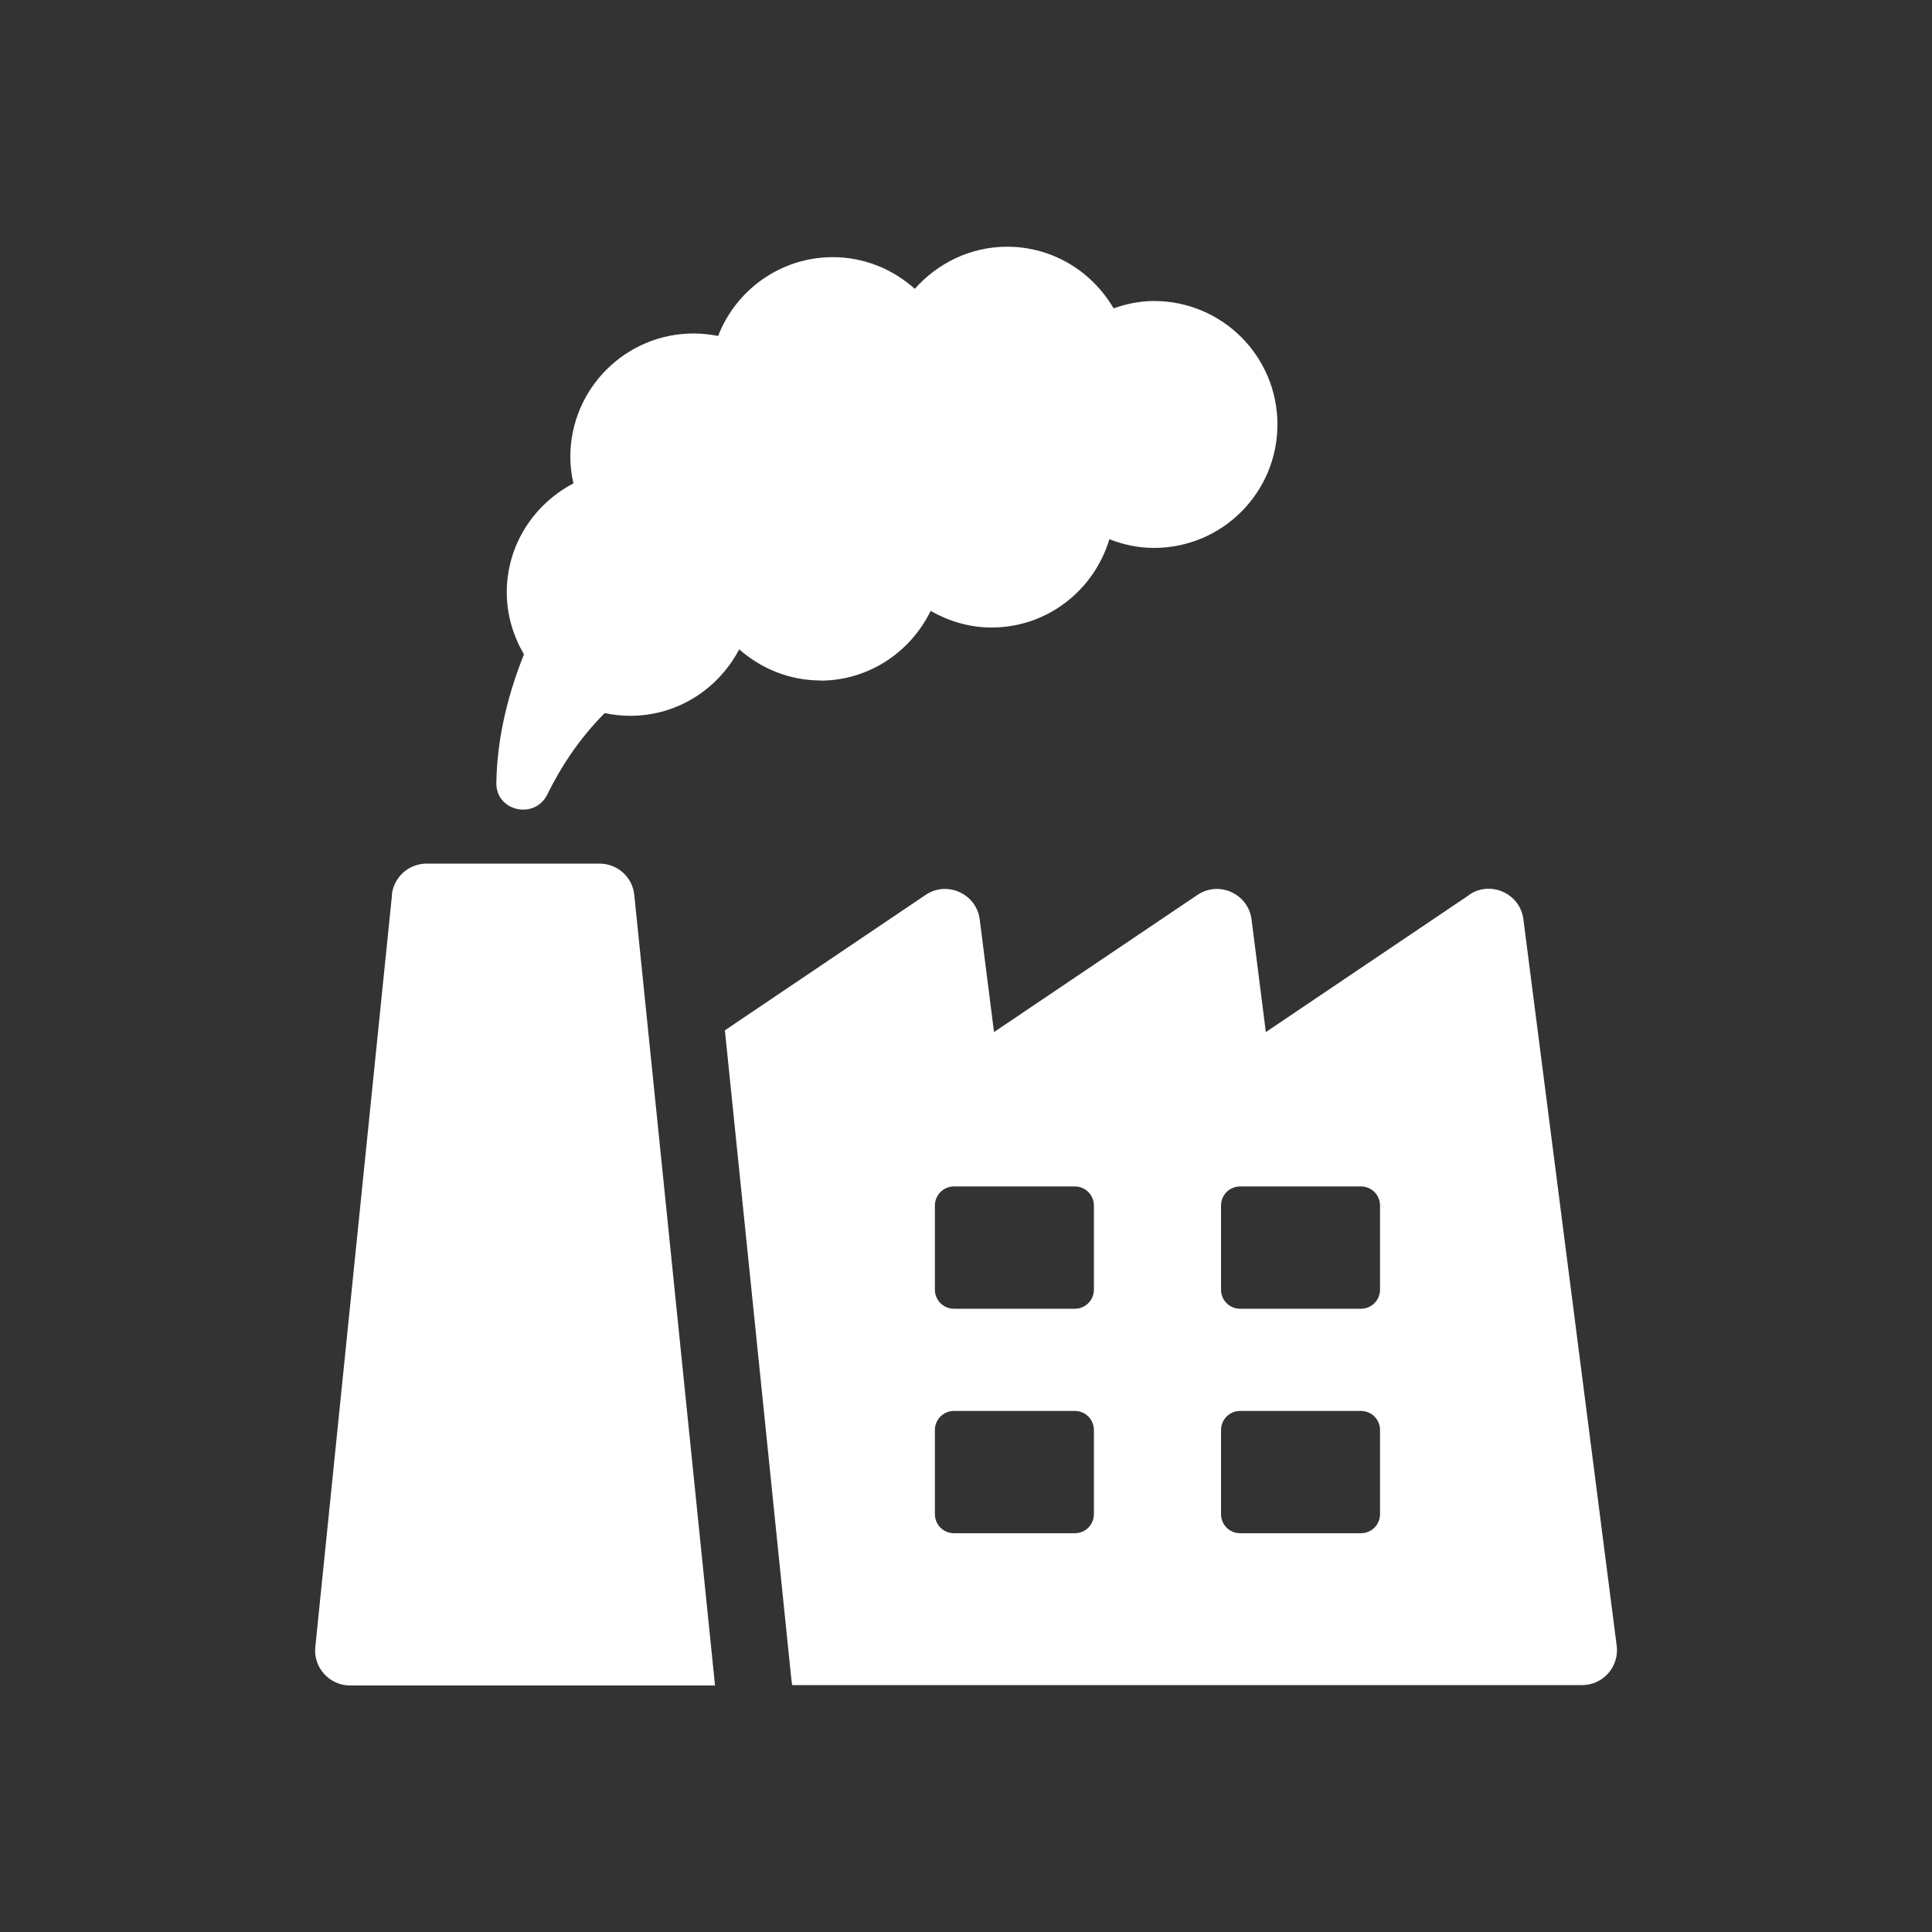
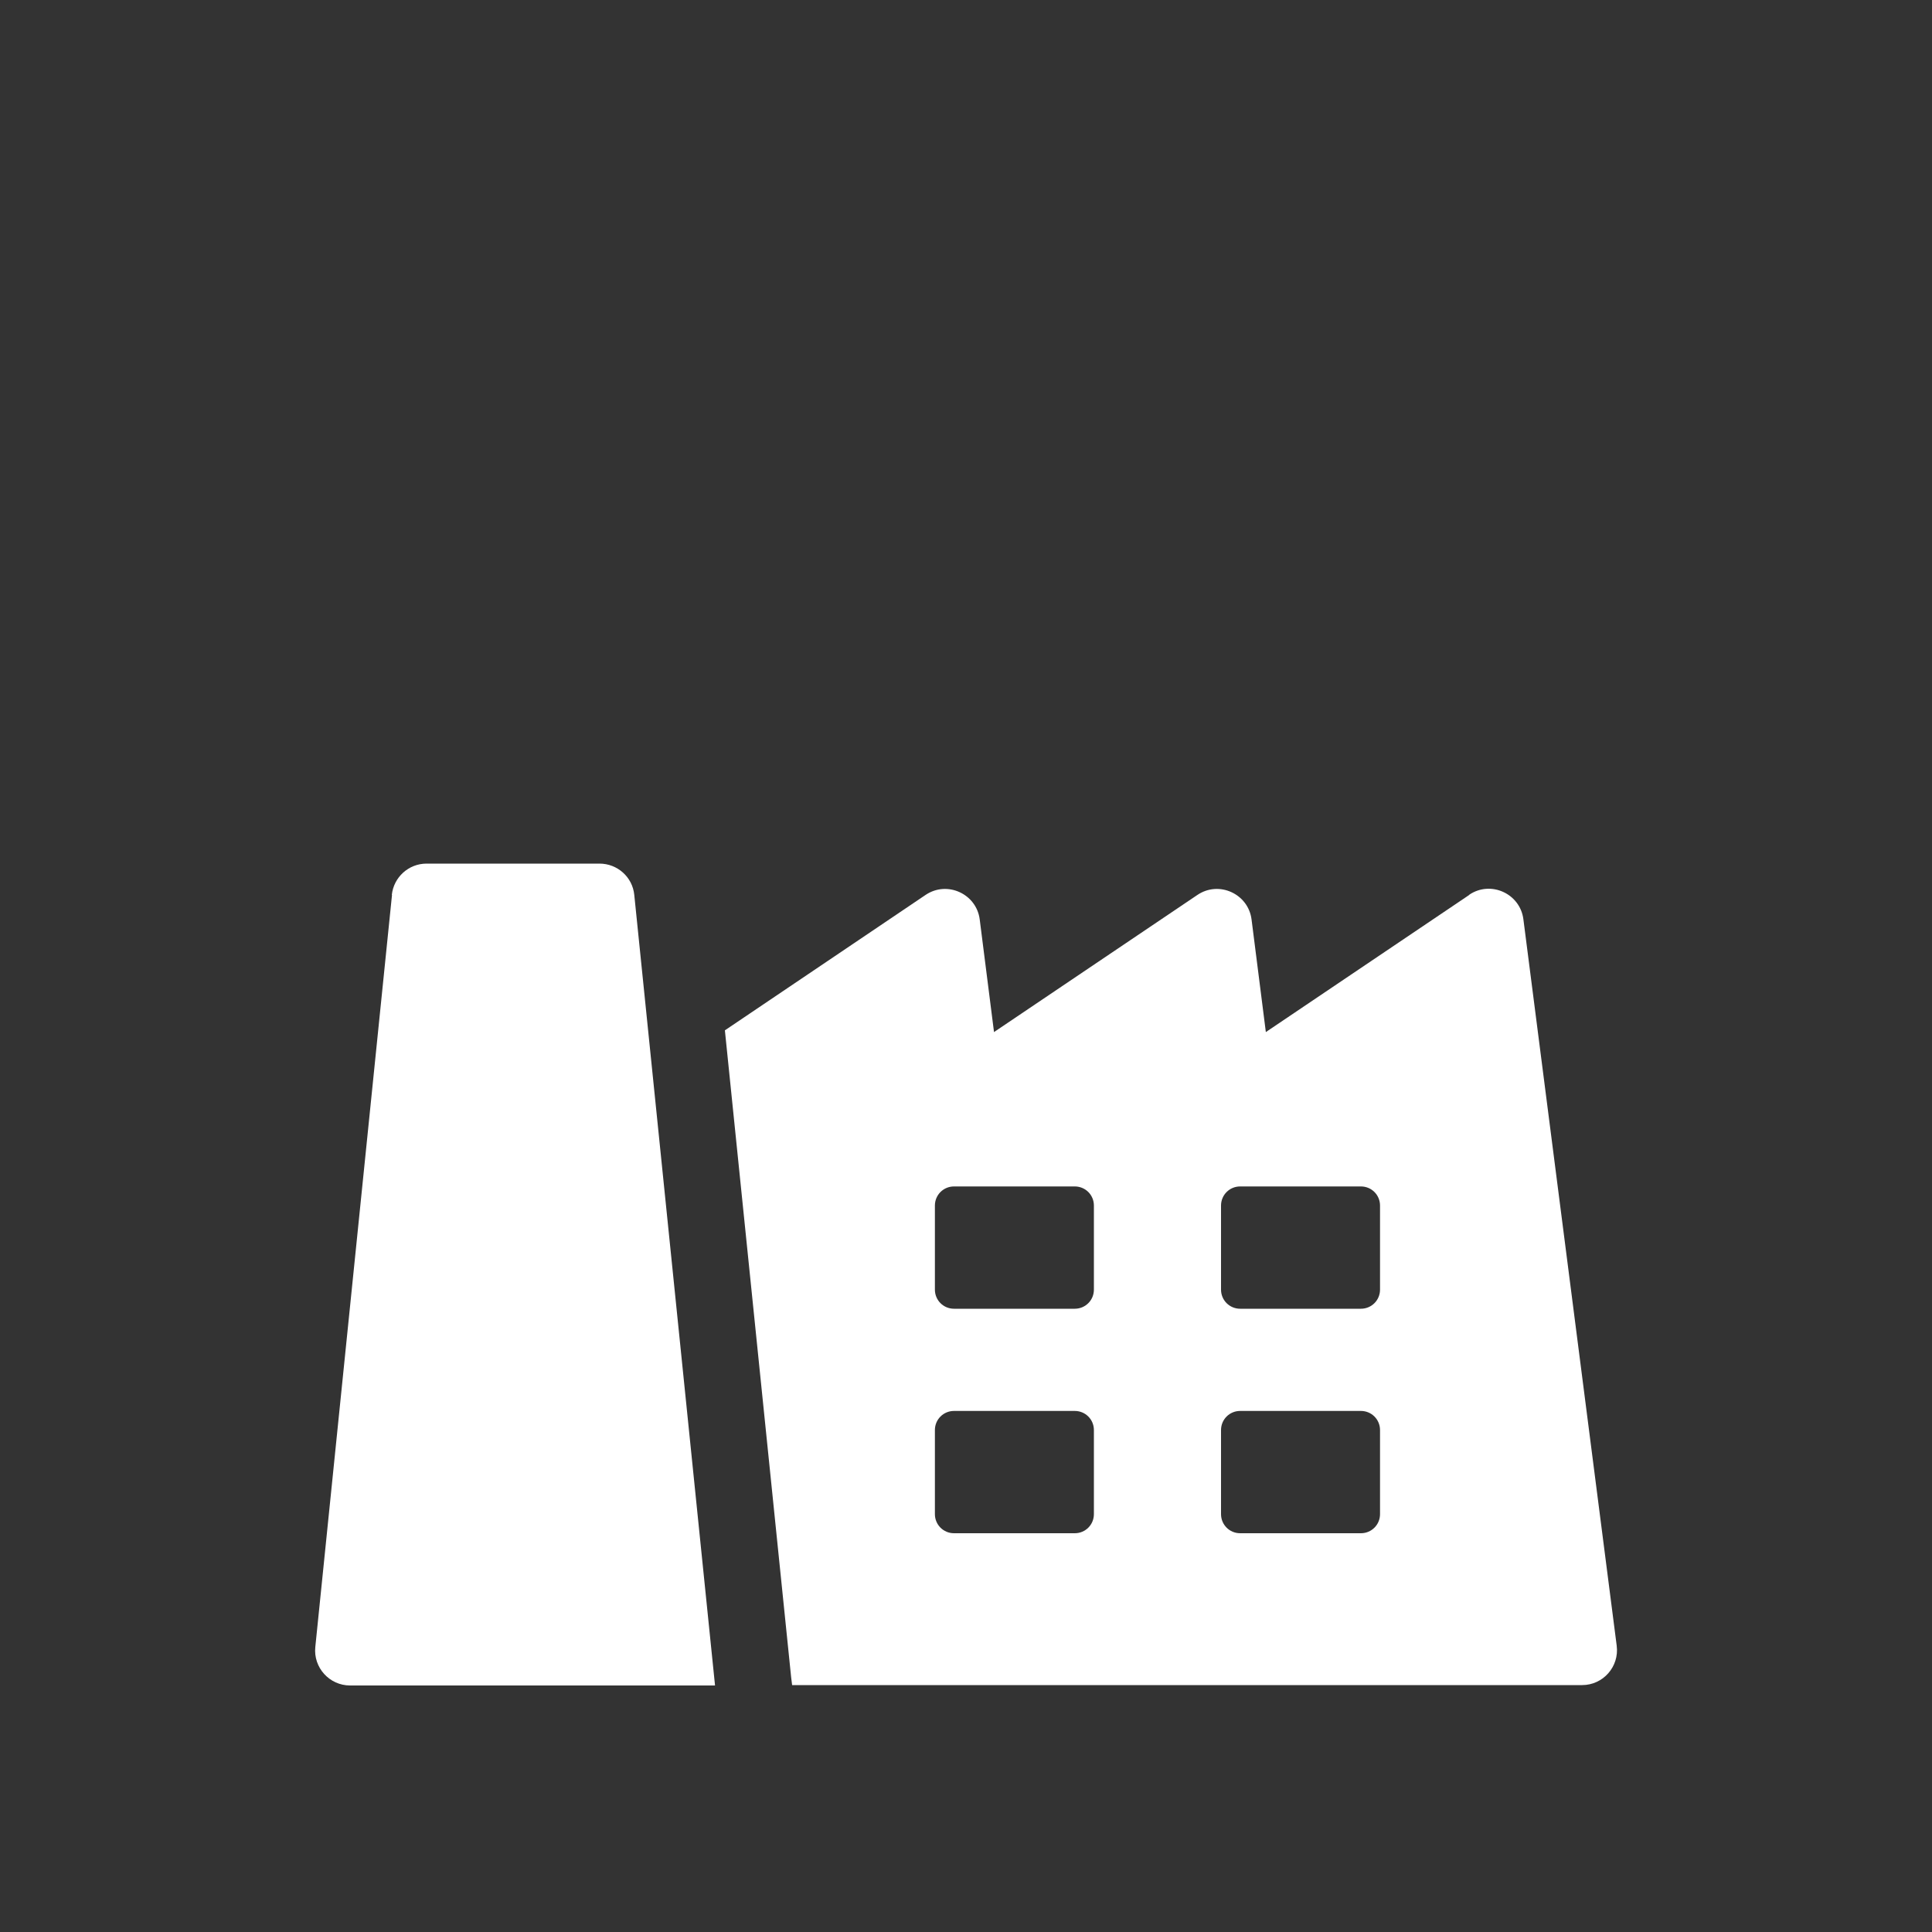
<svg xmlns="http://www.w3.org/2000/svg" id="Layer_1" viewBox="0 0 100 100">
  <rect x="0" y="0" width="100" height="100" fill="#333333" stroke="none" />
  <defs>
    <style>      .st0 {        fill: #fff;      }    </style>
  </defs>
  <path class="st0" d="M20.29,46.32l-3.97,38.93c-.11,1.06.73,1.99,1.8,1.99h18.89l-4.18-40.92c-.09-.92-.87-1.62-1.8-1.62h-8.95c-.93,0-1.7.7-1.8,1.62Z" />
  <path class="st0" d="M76.05,46.32l-10.53,7.1-.74-5.83c-.17-1.33-1.69-2.02-2.8-1.27l-10.53,7.1-.74-5.83c-.17-1.33-1.69-2.02-2.8-1.27l-10.39,7.01,3.43,33.49.05.4h40.89c1.09,0,1.93-.96,1.79-2.04l-4.83-37.6c-.17-1.33-1.69-2.02-2.8-1.27ZM56.62,78.37c0,.55-.44.99-.99.99h-6.25c-.55,0-.99-.44-.99-.99v-4.35c0-.55.44-.99.99-.99h6.25c.55,0,.99.44.99.99v4.35ZM56.62,66.75c0,.55-.44.99-.99.99h-6.25c-.55,0-.99-.44-.99-.99v-4.35c0-.55.44-.99.99-.99h6.25c.55,0,.99.44.99.99v4.35ZM71.43,78.37c0,.55-.44.99-.99.99h-6.25c-.55,0-.99-.44-.99-.99v-4.35c0-.55.44-.99.99-.99h6.25c.55,0,.99.44.99.99v4.35ZM71.43,66.75c0,.55-.44.99-.99.99h-6.25c-.55,0-.99-.44-.99-.99v-4.35c0-.55.44-.99.99-.99h6.25c.55,0,.99.44.99.99v4.35Z" />
-   <path class="st0" d="M42.44,35.23c2.53,0,4.69-1.48,5.73-3.61.93.53,2,.86,3.15.86,2.89,0,5.31-1.93,6.1-4.57.72.28,1.49.45,2.31.45,3.53,0,6.39-2.86,6.39-6.39s-2.86-6.39-6.39-6.39c-.74,0-1.43.15-2.09.38-1.11-1.9-3.15-3.19-5.51-3.19-1.91,0-3.61.86-4.78,2.18-1.13-1.01-2.61-1.64-4.24-1.64-2.71,0-5.02,1.7-5.94,4.08-.41-.08-.83-.13-1.26-.13-3.53,0-6.39,2.86-6.39,6.39,0,.47.06.93.16,1.37-2.04,1.07-3.45,3.18-3.45,5.64,0,1.18.34,2.26.89,3.21-.79,1.97-1.39,4.24-1.43,6.65-.02,1.48,1.99,1.92,2.64.6.68-1.39,1.64-2.88,2.97-4.21.43.09.87.14,1.32.14,2.46,0,4.57-1.4,5.64-3.44,1.13.99,2.59,1.61,4.2,1.61Z" />
</svg>